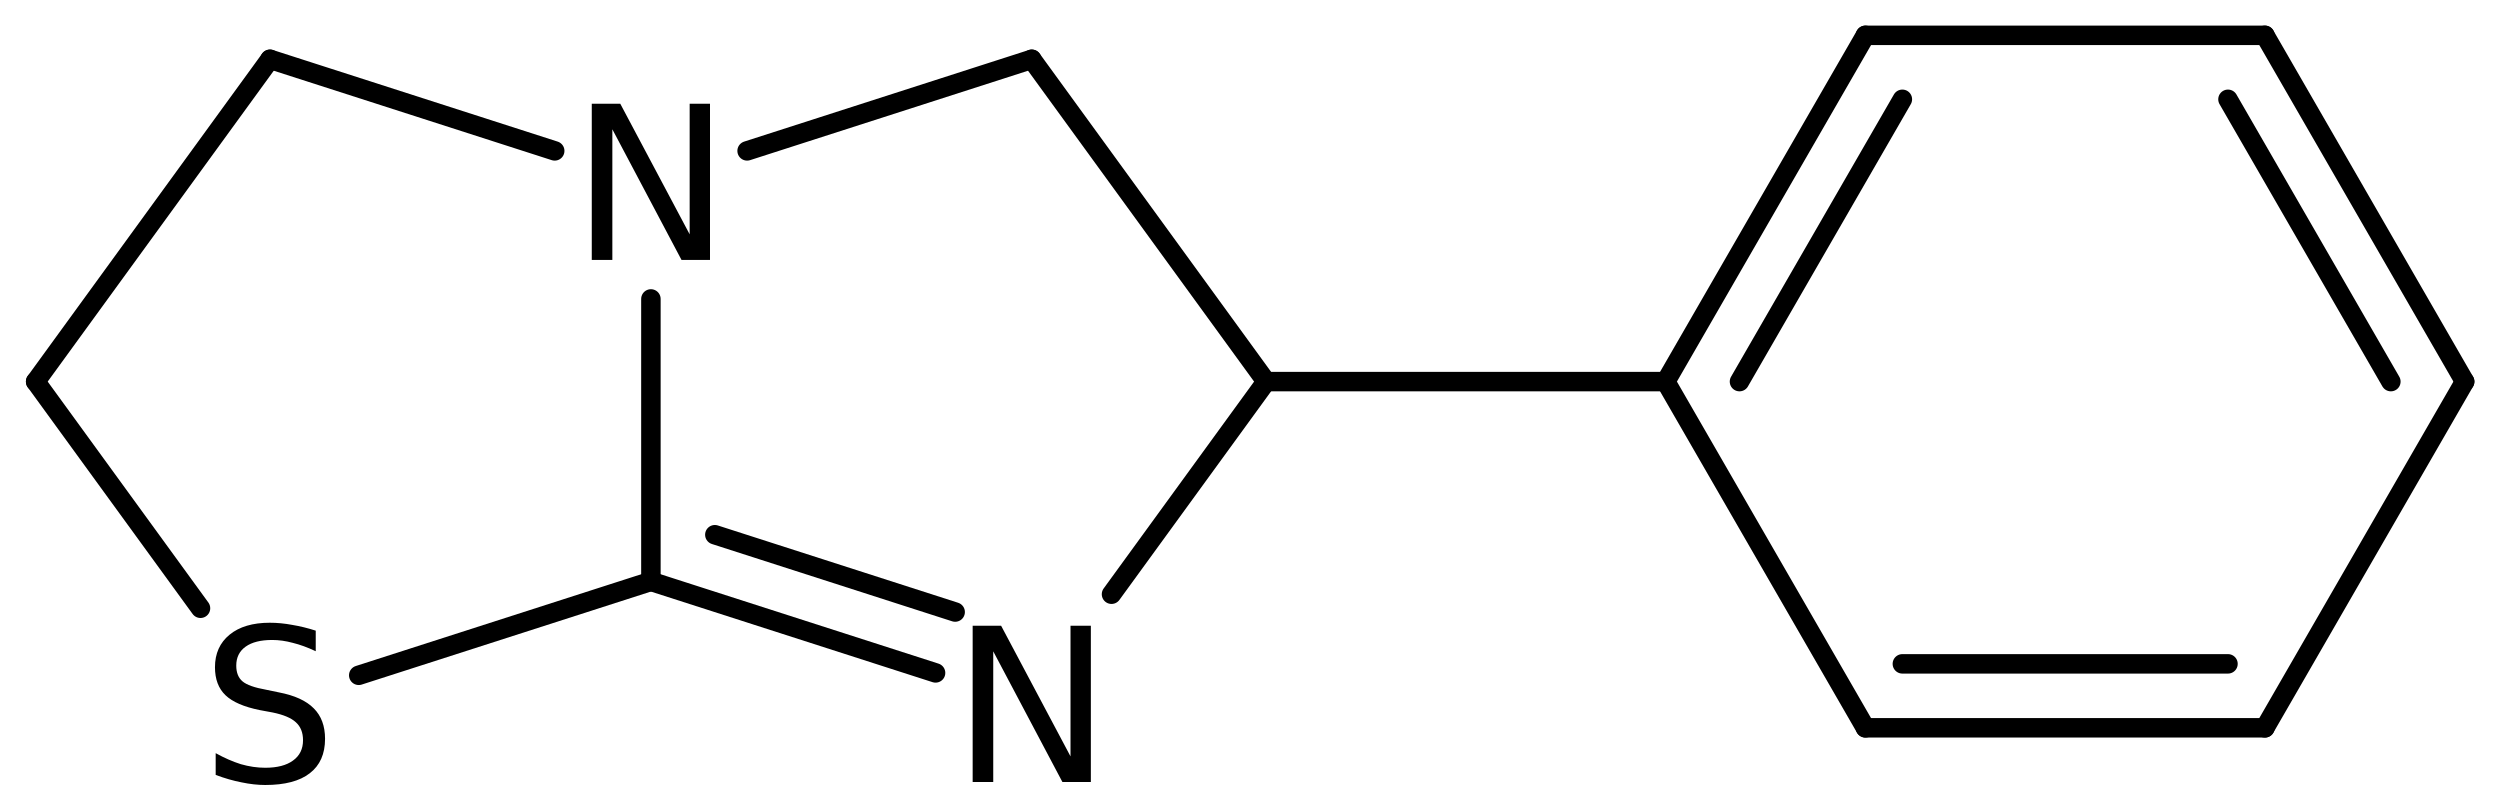
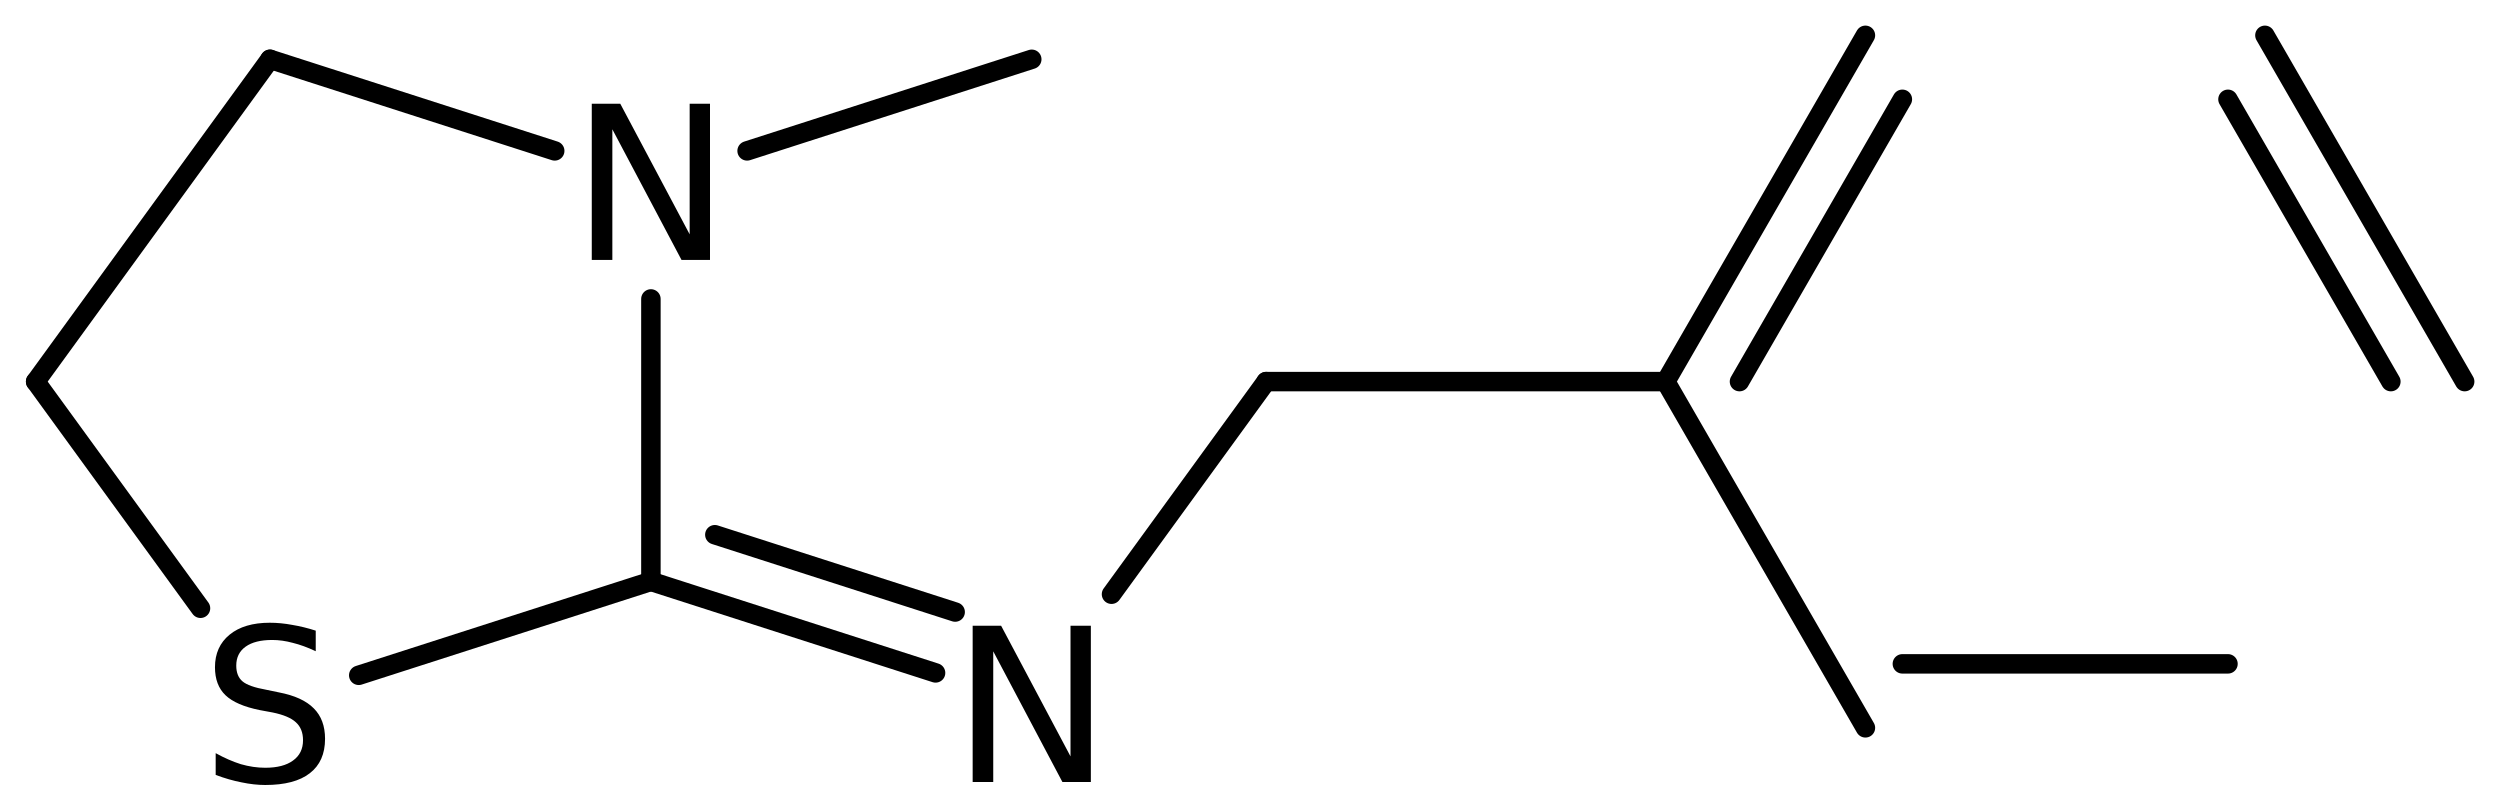
<svg xmlns="http://www.w3.org/2000/svg" version="1.2" width="63.542mm" height="20.512mm" viewBox="0 0 63.542 20.512">
  <desc>Generated by the Chemistry Development Kit (http://github.com/cdk)</desc>
  <g stroke-linecap="round" stroke-linejoin="round" stroke="#000000" stroke-width=".495" fill="#000000">
    <rect x=".0" y=".0" width="64.0" height="21.0" fill="#FFFFFF" stroke="none" />
    <g id="mol1" class="mol">
      <line id="mol1bnd1" class="bond" x1="6.863" y1="1.507" x2=".906" y2="9.699" />
      <line id="mol1bnd2" class="bond" x1=".906" y1="9.699" x2="5.096" y2="15.46" />
      <line id="mol1bnd3" class="bond" x1="9.118" y1="17.164" x2="16.544" y2="14.776" />
      <g id="mol1bnd4" class="bond">
        <line x1="16.544" y1="14.776" x2="23.779" y2="17.103" />
        <line x1="18.169" y1="13.591" x2="24.277" y2="15.556" />
      </g>
      <line id="mol1bnd5" class="bond" x1="28.251" y1="15.103" x2="32.181" y2="9.699" />
-       <line id="mol1bnd6" class="bond" x1="32.181" y1="9.699" x2="26.224" y2="1.507" />
      <line id="mol1bnd7" class="bond" x1="26.224" y1="1.507" x2="18.989" y2="3.835" />
      <line id="mol1bnd8" class="bond" x1="16.544" y1="14.776" x2="16.544" y2="7.598" />
      <line id="mol1bnd9" class="bond" x1="6.863" y1="1.507" x2="14.099" y2="3.835" />
      <line id="mol1bnd10" class="bond" x1="32.181" y1="9.699" x2="42.336" y2="9.699" />
      <g id="mol1bnd11" class="bond">
        <line x1="47.413" y1=".898" x2="42.336" y2="9.699" />
        <line x1="48.352" y1="2.524" x2="44.212" y2="9.699" />
      </g>
-       <line id="mol1bnd12" class="bond" x1="47.413" y1=".898" x2="57.567" y2=".898" />
      <g id="mol1bnd13" class="bond">
        <line x1="62.644" y1="9.699" x2="57.567" y2=".898" />
        <line x1="60.768" y1="9.699" x2="56.628" y2="2.524" />
      </g>
-       <line id="mol1bnd14" class="bond" x1="62.644" y1="9.699" x2="57.567" y2="18.499" />
      <g id="mol1bnd15" class="bond">
-         <line x1="47.413" y1="18.499" x2="57.567" y2="18.499" />
        <line x1="48.352" y1="16.873" x2="56.628" y2="16.873" />
      </g>
      <line id="mol1bnd16" class="bond" x1="42.336" y1="9.699" x2="47.413" y2="18.499" />
      <path id="mol1atm3" class="atom" d="M8.025 16.029v.523q-.31 -.146 -.584 -.213q-.268 -.073 -.523 -.073q-.438 -.0 -.675 .17q-.238 .17 -.238 .481q.0 .267 .159 .401q.158 .134 .602 .213l.322 .067q.602 .115 .888 .407q.286 .286 .286 .773q-.0 .578 -.389 .876q-.383 .298 -1.132 .298q-.285 -.0 -.602 -.067q-.316 -.061 -.657 -.189v-.553q.329 .182 .639 .28q.316 .091 .62 .091q.457 -.0 .706 -.183q.255 -.182 .255 -.517q.0 -.292 -.182 -.456q-.176 -.164 -.59 -.249l-.329 -.061q-.602 -.122 -.869 -.377q-.268 -.256 -.268 -.712q.0 -.523 .371 -.827q.371 -.304 1.022 -.304q.28 -.0 .572 .055q.292 .048 .596 .146z" stroke="none" />
      <path id="mol1atm5" class="atom" d="M24.722 15.904h.723l1.764 3.321v-3.321h.517v3.972h-.723l-1.758 -3.321v3.321h-.523v-3.972z" stroke="none" />
      <path id="mol1atm8" class="atom" d="M15.041 2.636h.724l1.764 3.32v-3.32h.517v3.971h-.724l-1.758 -3.321v3.321h-.523v-3.971z" stroke="none" />
    </g>
  </g>
</svg>